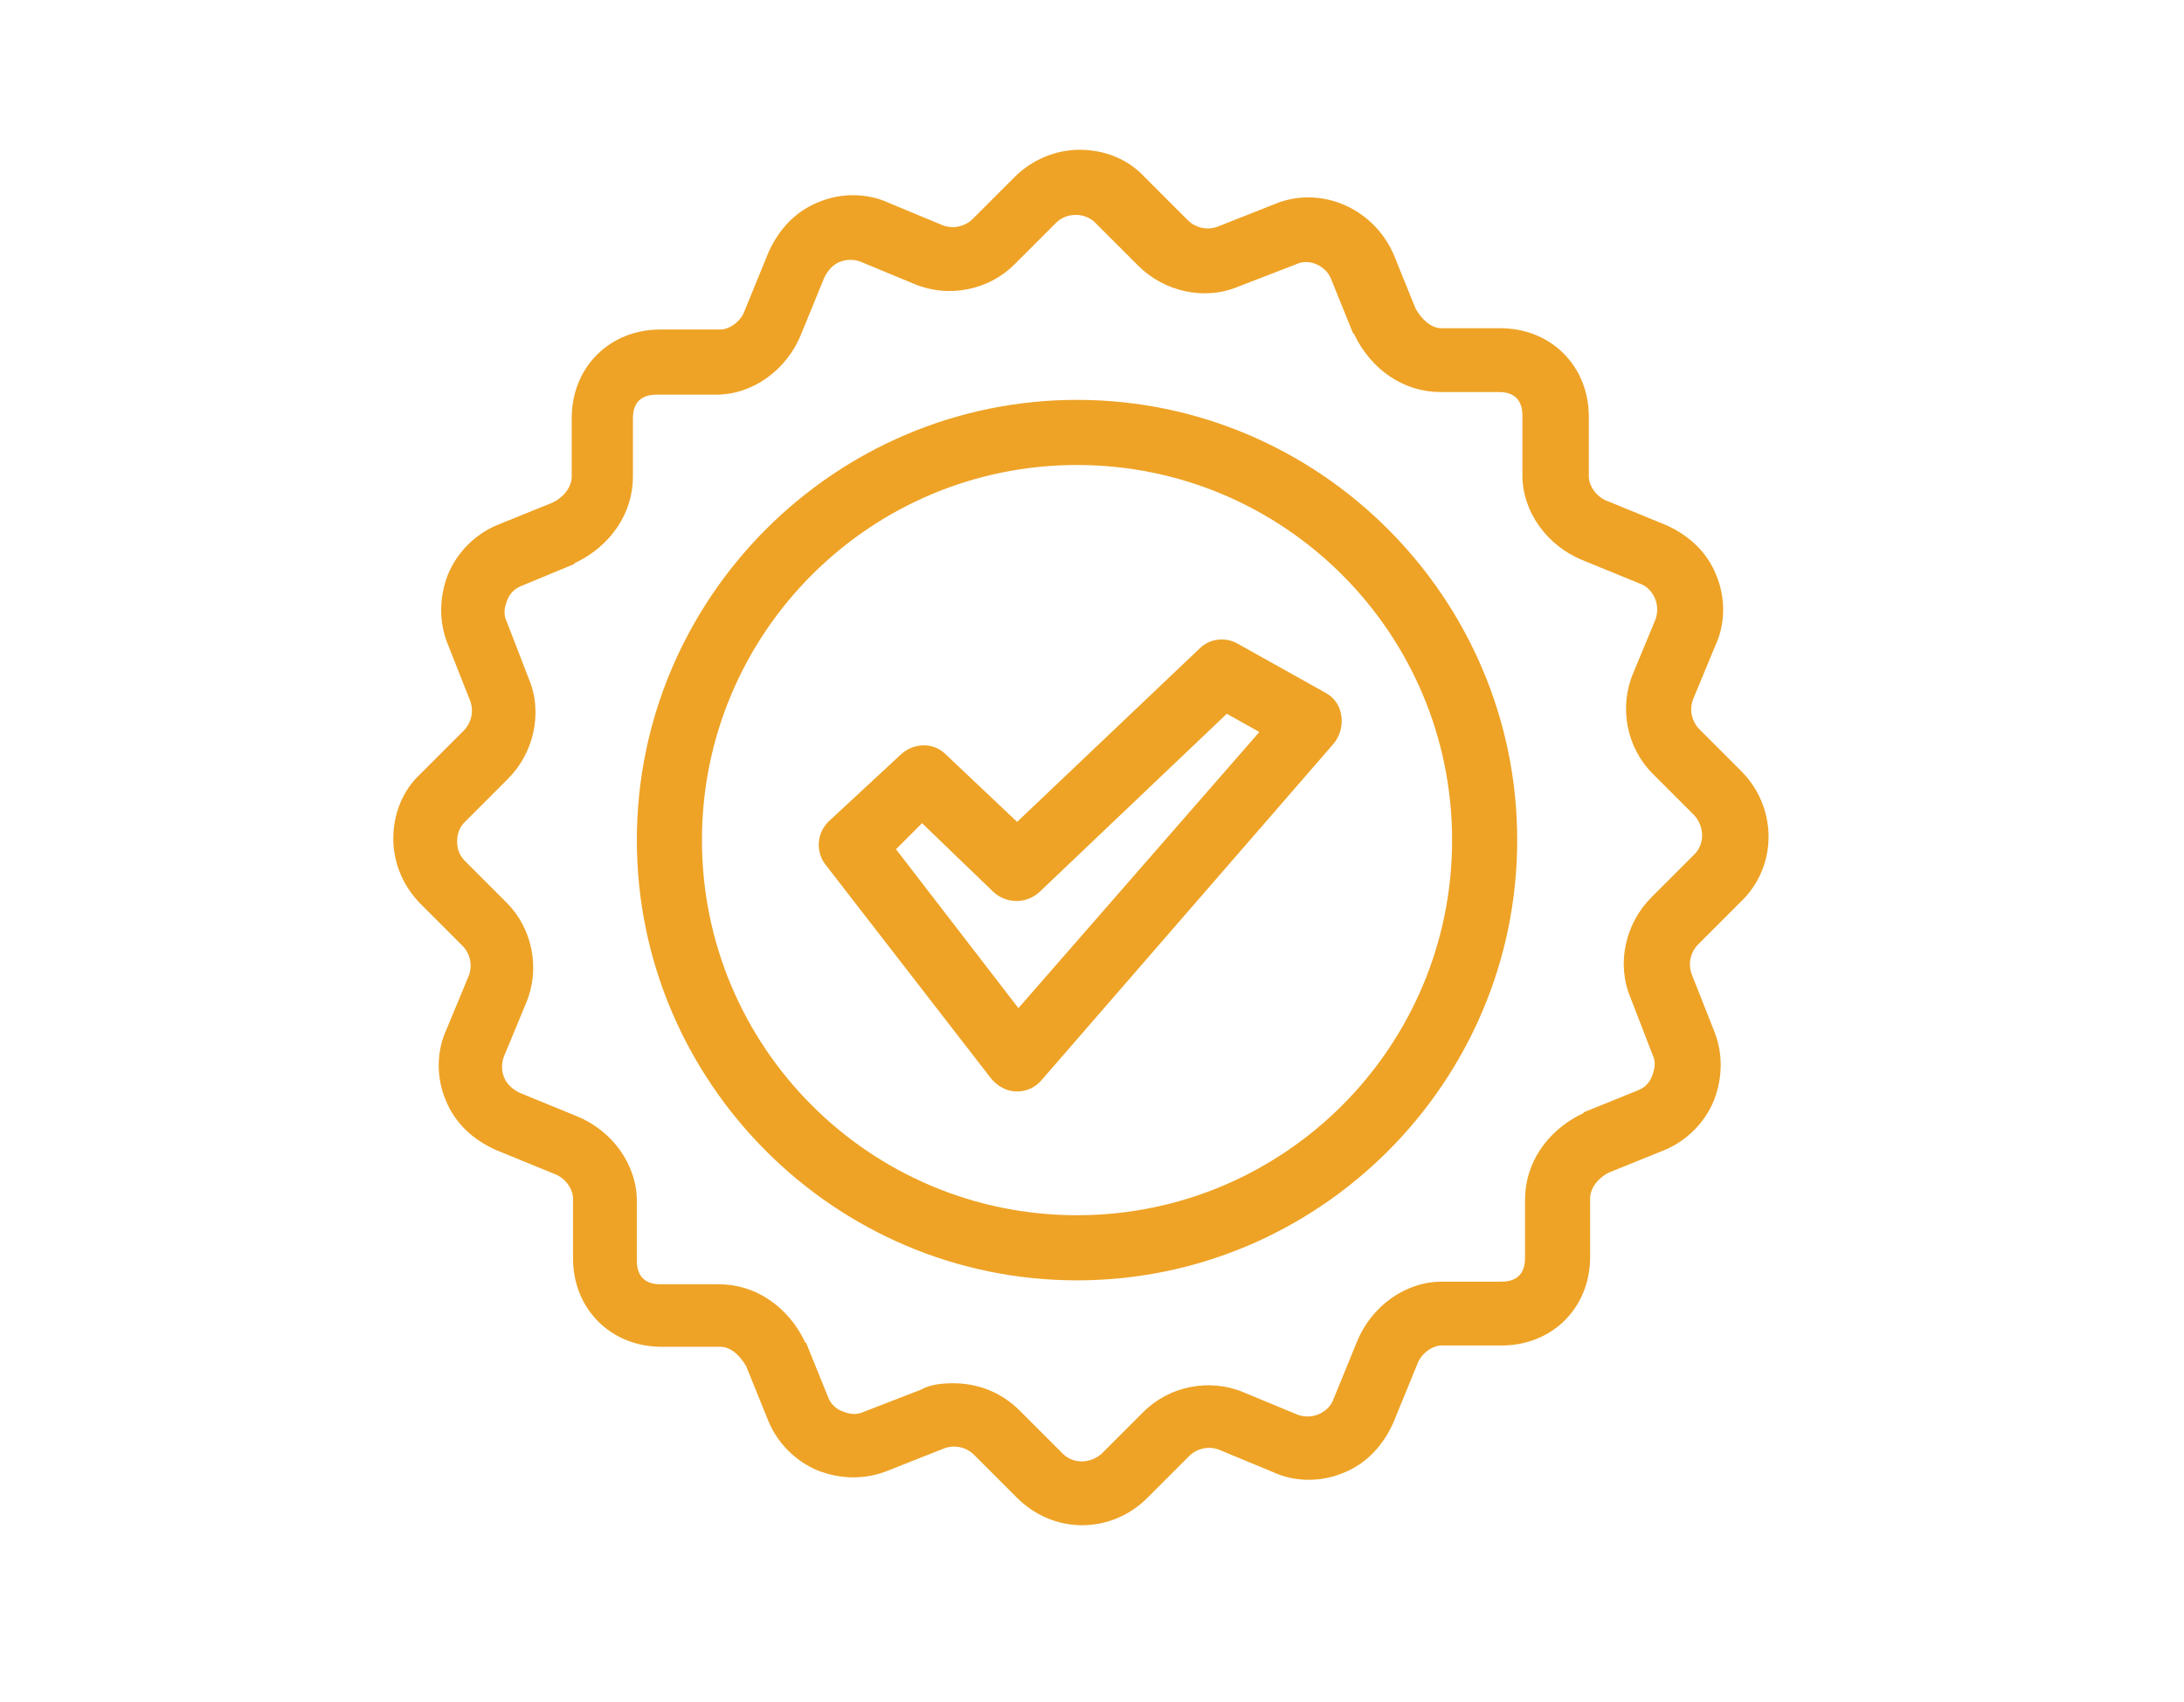
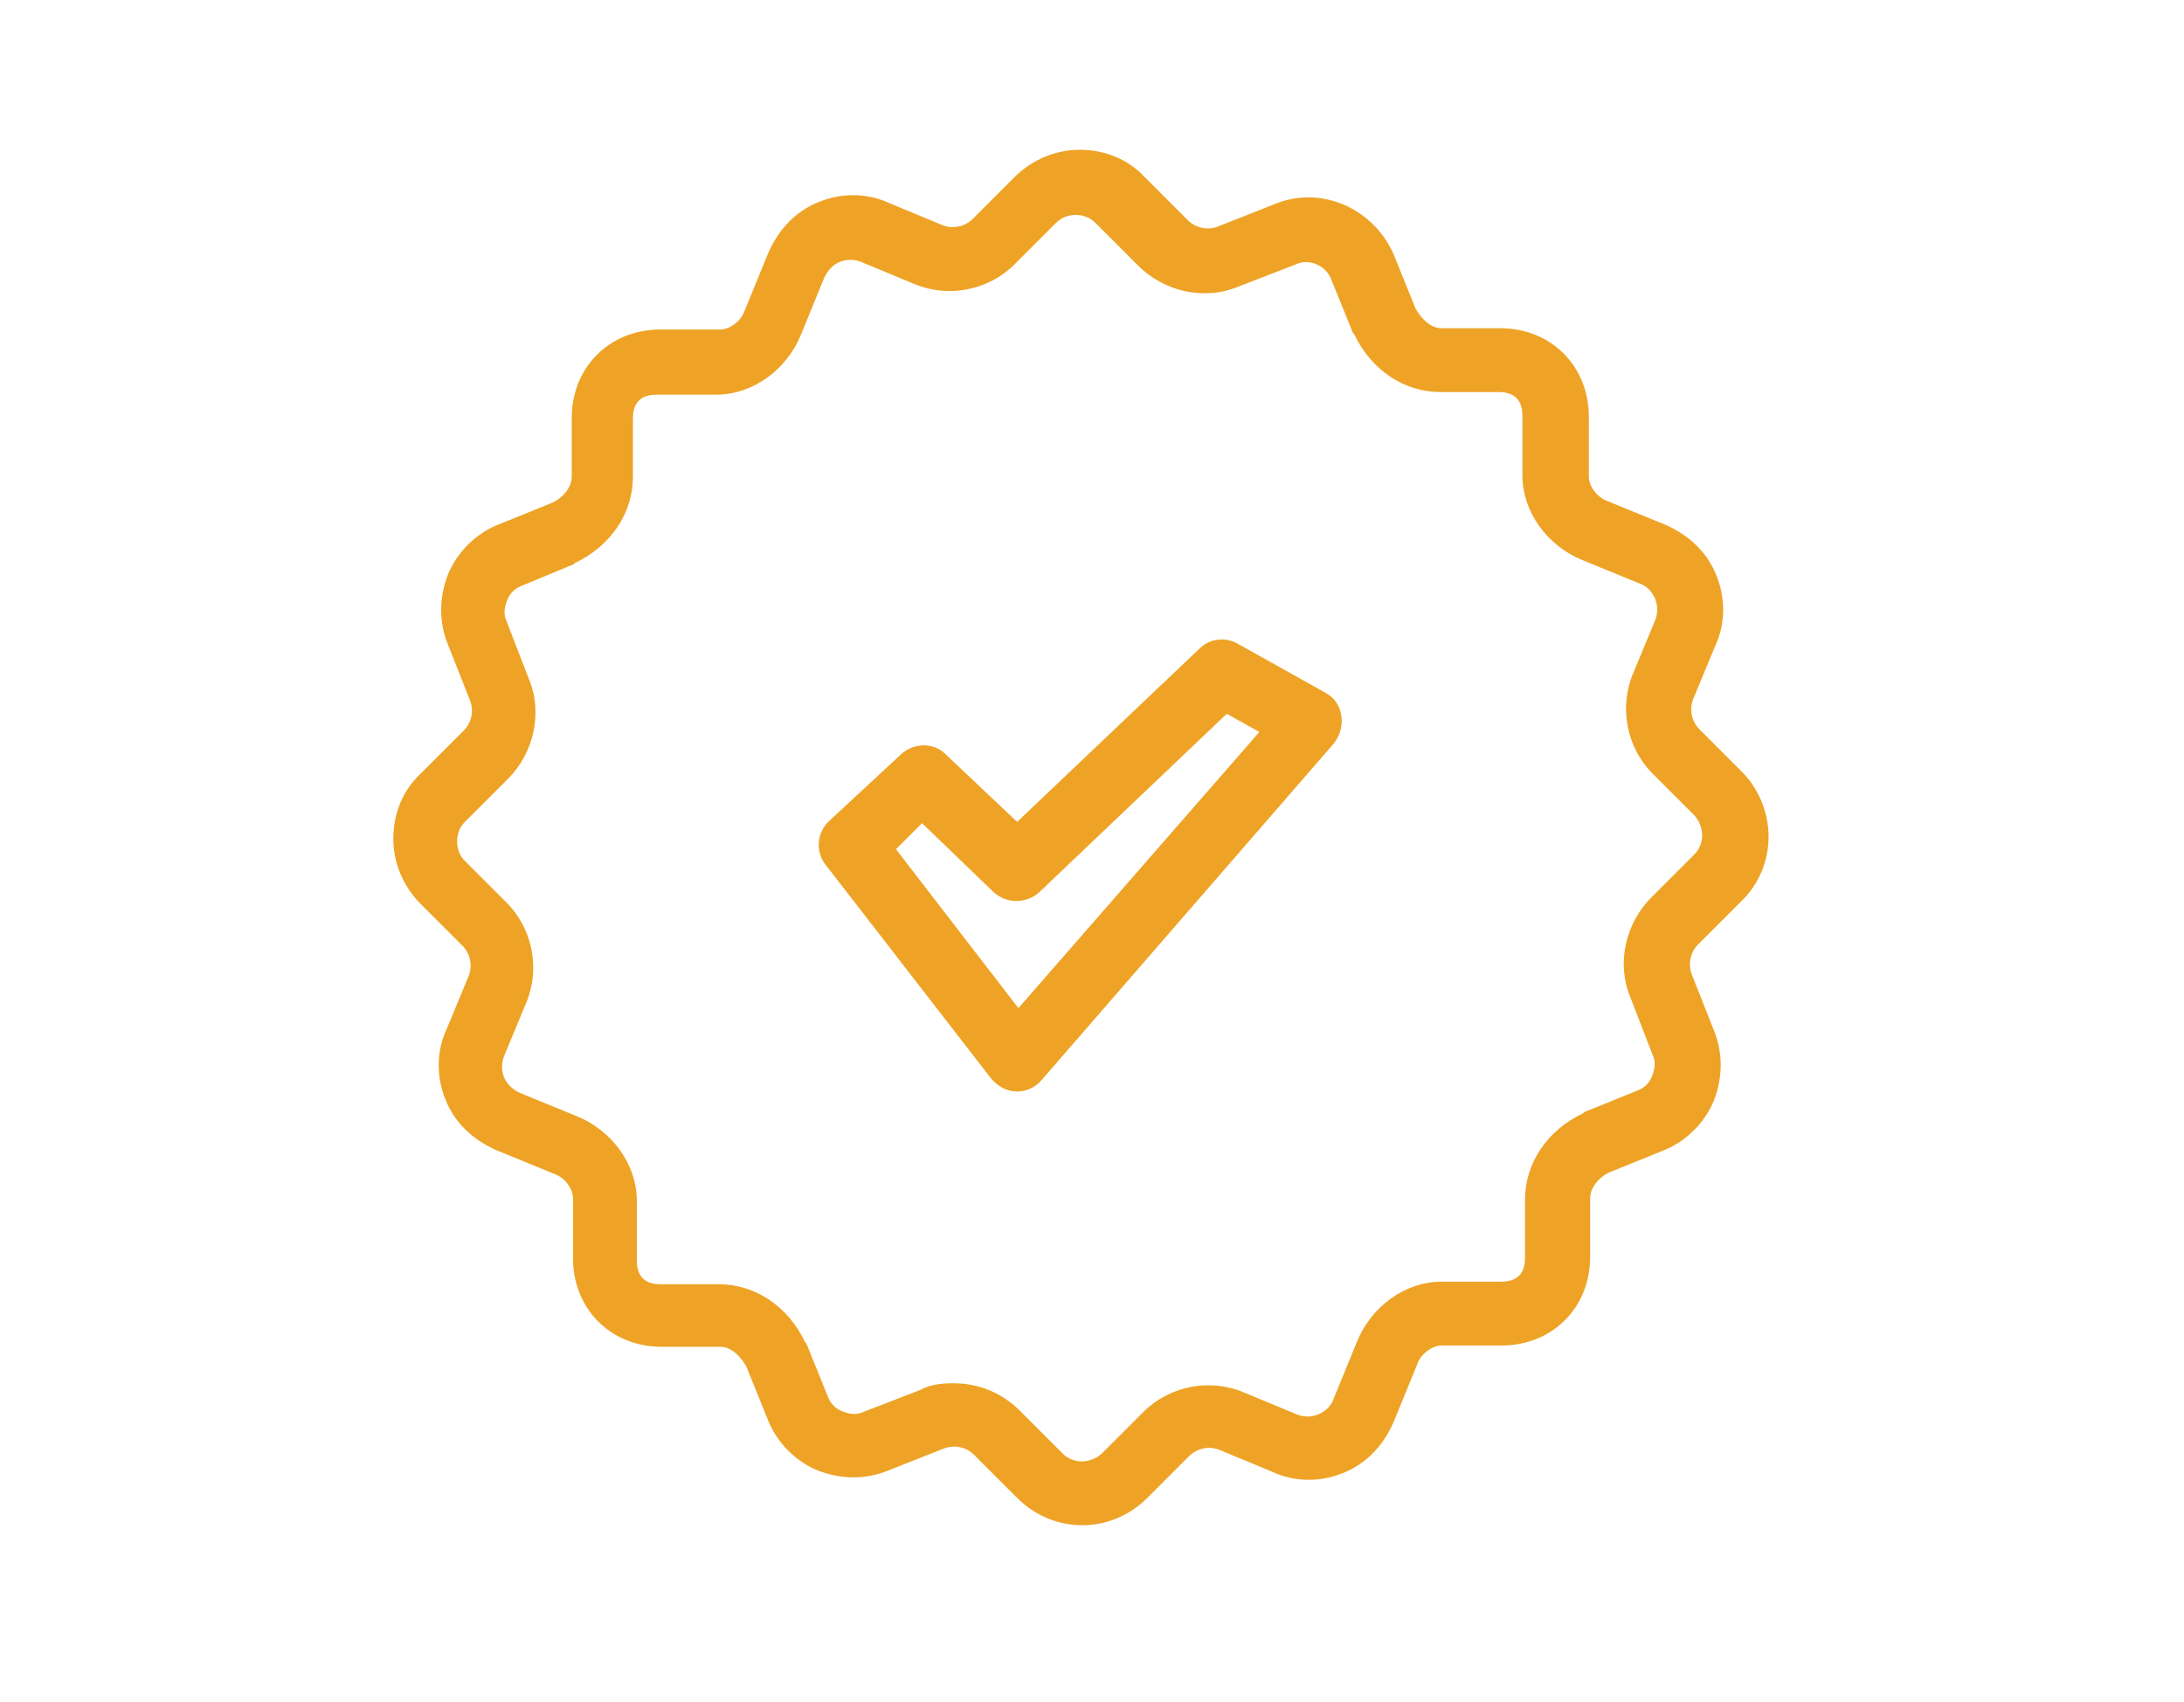
<svg xmlns="http://www.w3.org/2000/svg" version="1.1" id="Слой_1" x="0px" y="0px" viewBox="0 0 167.7 130.7" style="enable-background:new 0 0 167.7 130.7;" xml:space="preserve">
  <style type="text/css">
	.st0{fill:#EEA326;}
</style>
  <path class="st0" d="M83.1,117.1c-1.8,0-3.6-0.7-5-2.1l-3.3-3.3c-0.6-0.6-1.5-0.8-2.3-0.5l-4.3,1.7c-1.7,0.7-3.6,0.7-5.4,0  c-1.7-0.7-3.1-2.1-3.8-3.8l-1.7-4.2c-0.4-0.7-1.1-1.5-2-1.5h-4.5c-3.9,0-6.8-2.9-6.8-6.8v-4.6c0-0.7-0.6-1.6-1.5-1.9l-4.4-1.8  c-1.8-0.8-3.2-2.1-3.9-3.9c-0.7-1.7-0.7-3.7,0.1-5.4l1.7-4.1c0.3-0.8,0.1-1.7-0.5-2.3l-3.2-3.2c-1.3-1.3-2.1-3.1-2.1-5  c0-1.9,0.7-3.7,2.1-5l3.3-3.3c0.6-0.6,0.8-1.5,0.5-2.3l-1.7-4.3c-0.7-1.7-0.7-3.6,0-5.4c0.7-1.7,2.1-3.1,3.8-3.8l4.2-1.7  c0.7-0.3,1.5-1.1,1.5-2v-4.5c0-3.9,2.9-6.8,6.8-6.8h4.6c0.7,0,1.6-0.6,1.9-1.5l1.8-4.4c0.8-1.8,2.1-3.2,3.9-3.9  c1.7-0.7,3.7-0.7,5.4,0.1l4.1,1.7c0.8,0.3,1.7,0.1,2.3-0.5l3.2-3.2c1.3-1.3,3.1-2.1,5-2.1c1.9,0,3.7,0.7,5,2.1l3.3,3.3  c0.6,0.6,1.5,0.8,2.3,0.5l4.3-1.7c3.5-1.5,7.6,0.2,9.2,3.8l1.7,4.2c0.4,0.7,1.1,1.5,2,1.5h4.5c3.9,0,6.8,2.9,6.8,6.8v4.6  c0,0.7,0.6,1.6,1.5,1.9l4.4,1.8c1.8,0.8,3.2,2.1,3.9,3.9c0.7,1.7,0.7,3.7-0.1,5.4l-1.7,4.1c-0.3,0.8-0.1,1.7,0.5,2.3l3.2,3.2  c2.8,2.8,2.8,7.3,0,10l-3.3,3.3c-0.6,0.6-0.8,1.5-0.5,2.3l1.7,4.3c0.7,1.7,0.7,3.6,0,5.4c-0.7,1.7-2.1,3.1-3.8,3.8l-4.2,1.7  c-0.7,0.3-1.5,1.1-1.5,2v4.5c0,3.9-2.9,6.8-6.8,6.8h-4.6c-0.7,0-1.6,0.6-1.9,1.5l-1.8,4.4c-0.8,1.8-2.1,3.2-3.9,3.9  c-1.7,0.7-3.7,0.7-5.4-0.1l-4.1-1.7c-0.8-0.3-1.7-0.1-2.3,0.5l-3.2,3.2C86.7,116.4,84.9,117.1,83.1,117.1z M73.2,106.2  c1.9,0,3.7,0.7,5.1,2.1l3.3,3.3c0.8,0.8,2.1,0.8,3,0l3.2-3.2c2-2,5.1-2.6,7.7-1.5l4.1,1.7c0.5,0.2,1.1,0.2,1.6,0  c0.5-0.2,1-0.6,1.2-1.2l1.8-4.4c1.1-2.7,3.7-4.6,6.5-4.6h4.6c0.8,0,1.8-0.3,1.8-1.8v-4.5c0-2.8,1.7-5.3,4.4-6.6c0,0,0.1,0,0.1-0.1  l4.2-1.7c0.5-0.2,0.9-0.6,1.1-1.2c0.1-0.3,0.3-0.9,0-1.5l-1.7-4.4c-1.1-2.6-0.4-5.7,1.6-7.7l3.3-3.3c0.8-0.8,0.8-2.1,0-3l-3.2-3.2  c-2-2-2.6-5.1-1.5-7.7l1.7-4.1c0.2-0.5,0.2-1.1,0-1.6c-0.2-0.5-0.6-1-1.2-1.2l-4.4-1.8c-2.7-1.1-4.6-3.7-4.6-6.5v-4.6  c0-0.8-0.3-1.8-1.8-1.8h-4.5c-2.8,0-5.3-1.7-6.6-4.4c0,0,0-0.1-0.1-0.1l-1.7-4.2c-0.4-1-1.7-1.6-2.7-1.1l-4.4,1.7  c-2.6,1.1-5.7,0.4-7.7-1.6l-3.3-3.3c-0.8-0.8-2.2-0.8-3,0l-3.2,3.2c-2,2-5.1,2.6-7.7,1.5l-4.1-1.7c-0.5-0.2-1.1-0.2-1.6,0  c-0.5,0.2-0.9,0.6-1.2,1.2l-1.8,4.4c-1.1,2.7-3.7,4.6-6.5,4.6h-4.6c-0.8,0-1.8,0.3-1.8,1.8v4.5c0,2.8-1.7,5.3-4.4,6.6  c0,0-0.1,0-0.1,0.1L40,45c-0.5,0.2-0.9,0.6-1.1,1.2c-0.1,0.3-0.3,0.9,0,1.5l1.7,4.4c1.1,2.6,0.4,5.7-1.6,7.7l-3.3,3.3h0  c-0.4,0.4-0.6,0.9-0.6,1.5c0,0.6,0.2,1.1,0.6,1.5l3.2,3.2c2,2,2.6,5.1,1.5,7.7l-1.7,4.1c-0.2,0.5-0.2,1.1,0,1.6  c0.2,0.5,0.6,0.9,1.2,1.2l4.4,1.8c2.7,1.1,4.6,3.7,4.6,6.5v4.6c0,0.8,0.3,1.8,1.8,1.8h4.5c2.8,0,5.3,1.7,6.6,4.4c0,0,0,0.1,0.1,0.1  l1.7,4.2c0.2,0.5,0.6,0.9,1.2,1.1c0.3,0.1,0.9,0.3,1.5,0l4.4-1.7C71.4,106.3,72.3,106.2,73.2,106.2z M34,61.3L34,61.3L34,61.3z" />
-   <path class="st0" d="M82.7,98.3c-18.6,0-33.8-15.2-33.8-33.8s15.2-33.8,33.8-33.8c18.6,0,33.8,15.2,33.8,33.8S101.3,98.3,82.7,98.3z   M82.7,35.7c-15.9,0-28.8,12.9-28.8,28.8c0,15.9,12.9,28.8,28.8,28.8s28.8-12.9,28.8-28.8C111.5,48.6,98.6,35.7,82.7,35.7z" />
  <path class="st0" d="M78.1,83.8C78.1,83.8,78.1,83.8,78.1,83.8c-0.8,0-1.5-0.4-2-1L63.4,66.4c-0.8-1-0.7-2.5,0.3-3.4l5.5-5.1  c1-0.9,2.5-0.9,3.4,0l5.5,5.2l14-13.3c0.8-0.8,2-0.9,2.9-0.4l6.8,3.8c0.7,0.4,1.1,1,1.2,1.8c0.1,0.7-0.1,1.5-0.6,2.1L80,82.9  C79.5,83.5,78.8,83.8,78.1,83.8z M68.8,65.2l9.4,12.2l18.5-21.2l-2.5-1.4L79.8,68.5c-1,0.9-2.5,0.9-3.5,0l-5.5-5.3L68.8,65.2z" />
</svg>